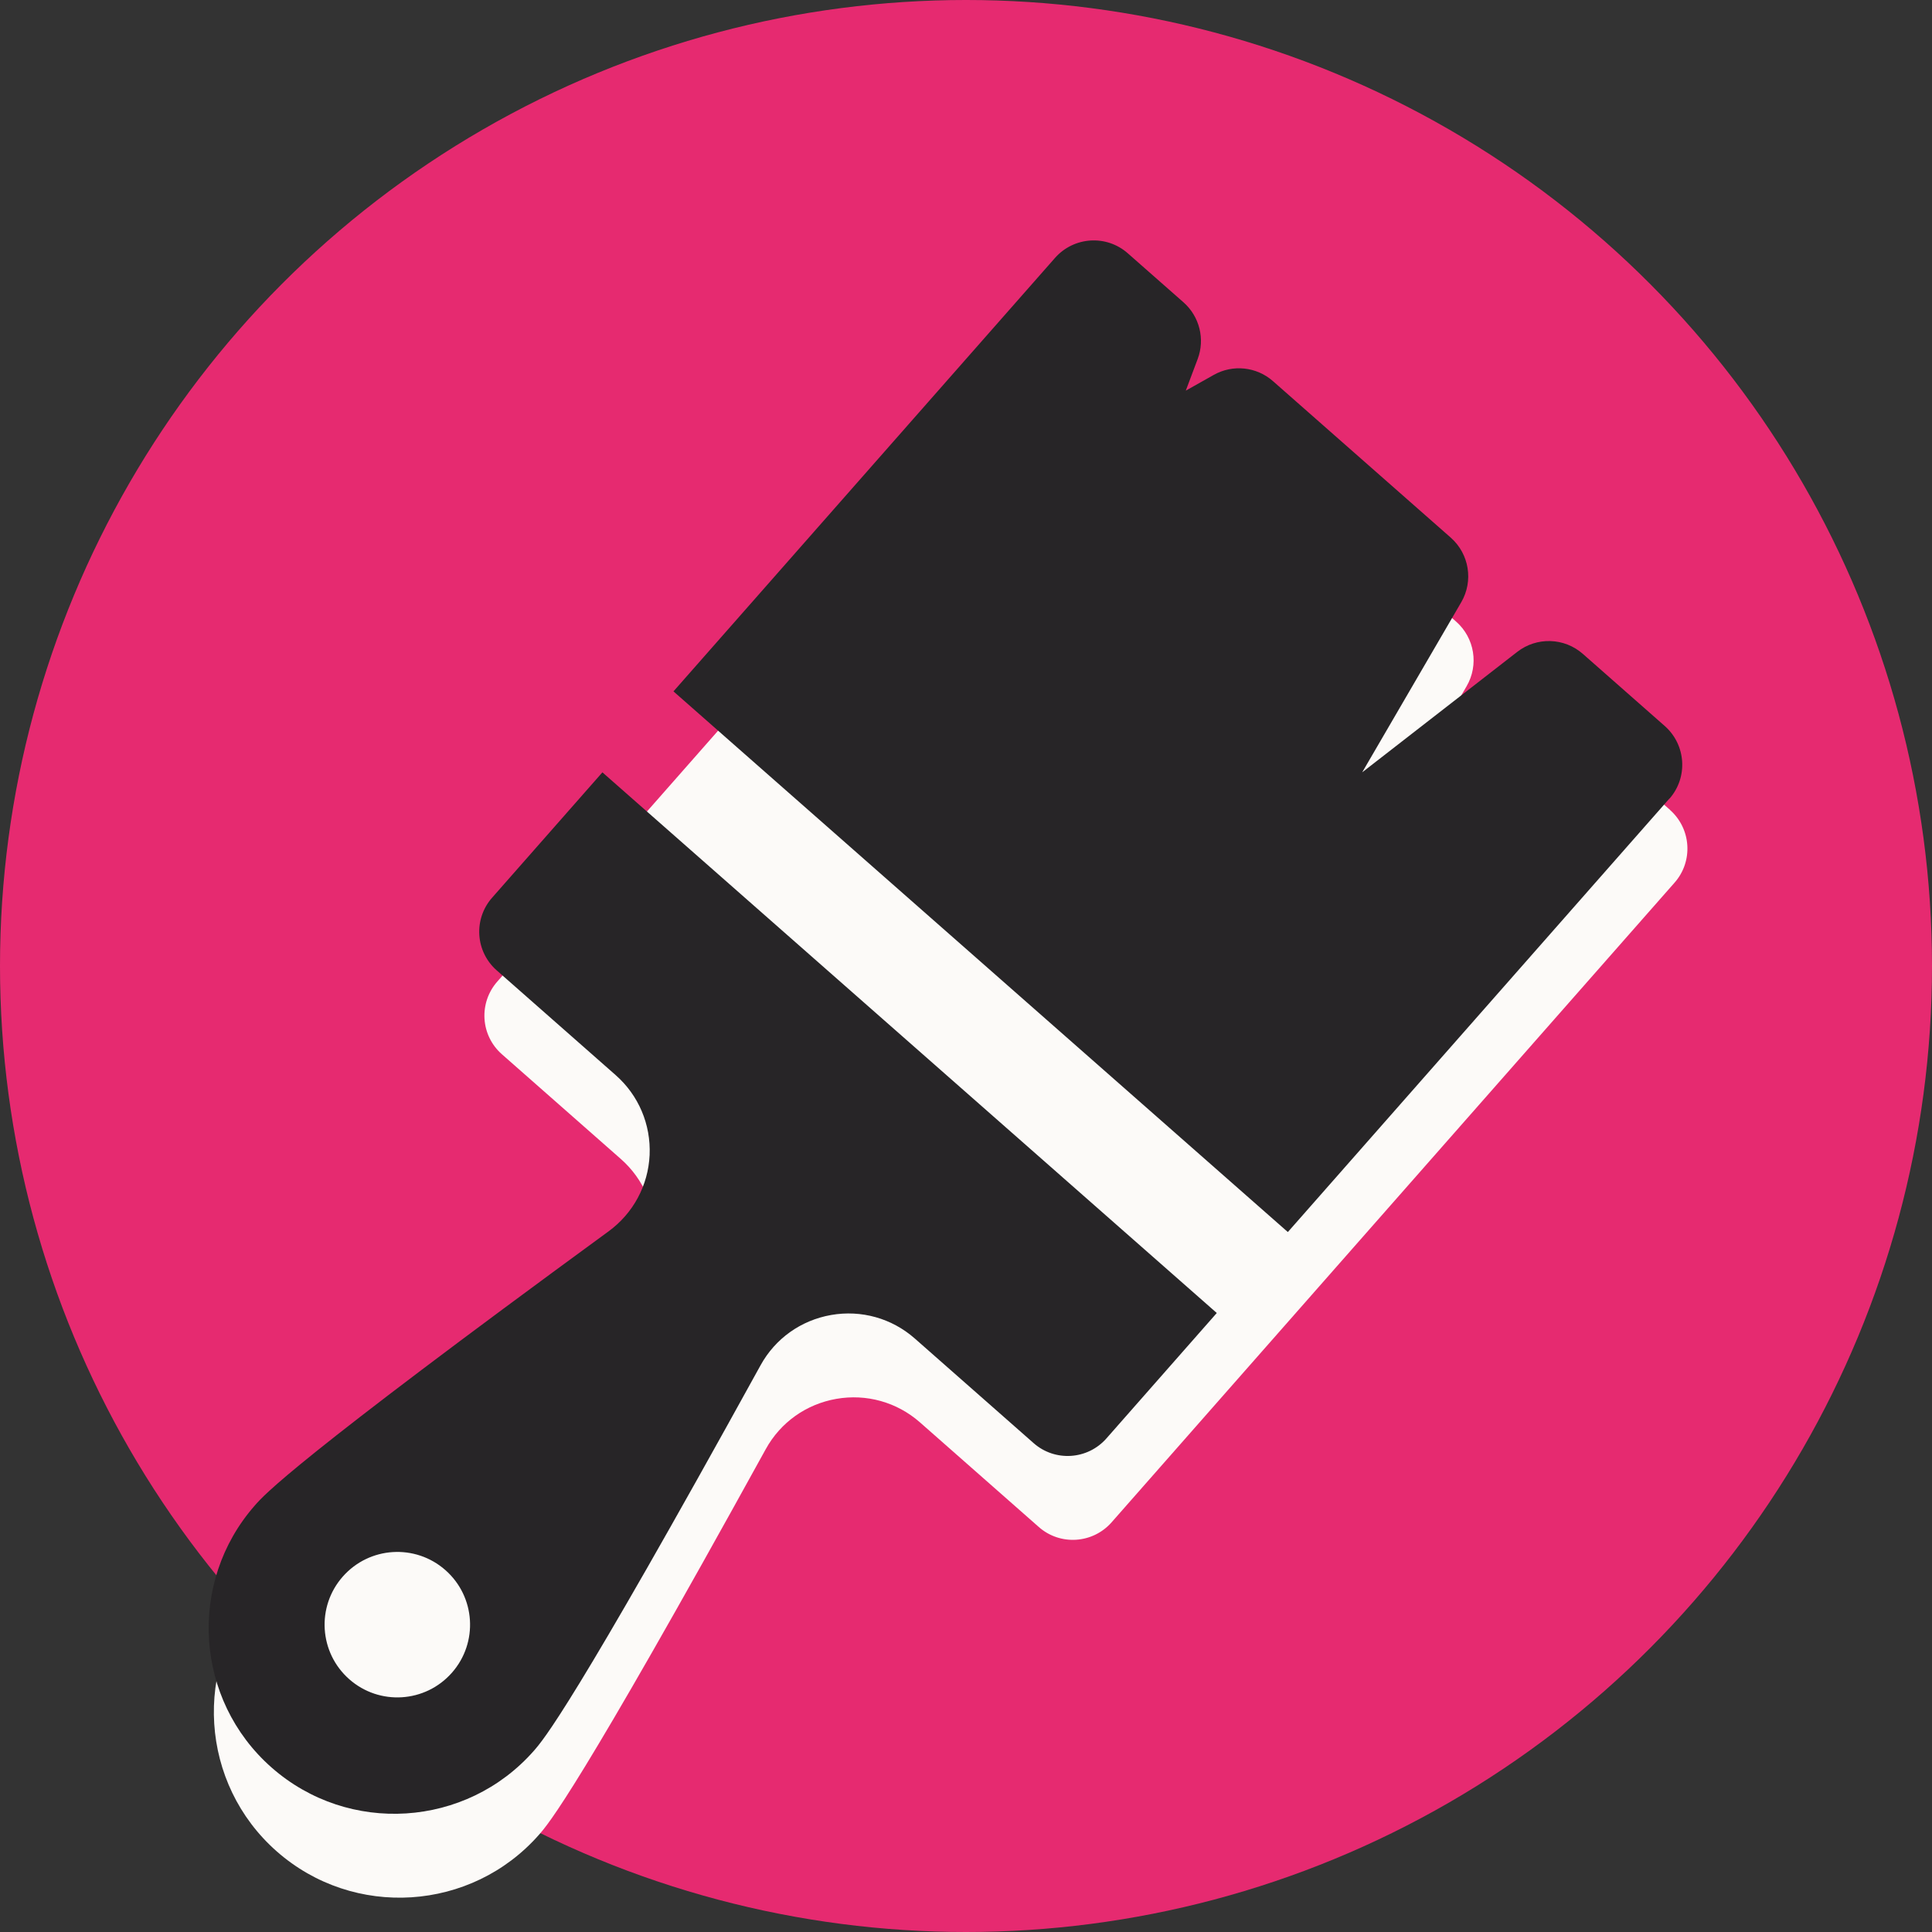
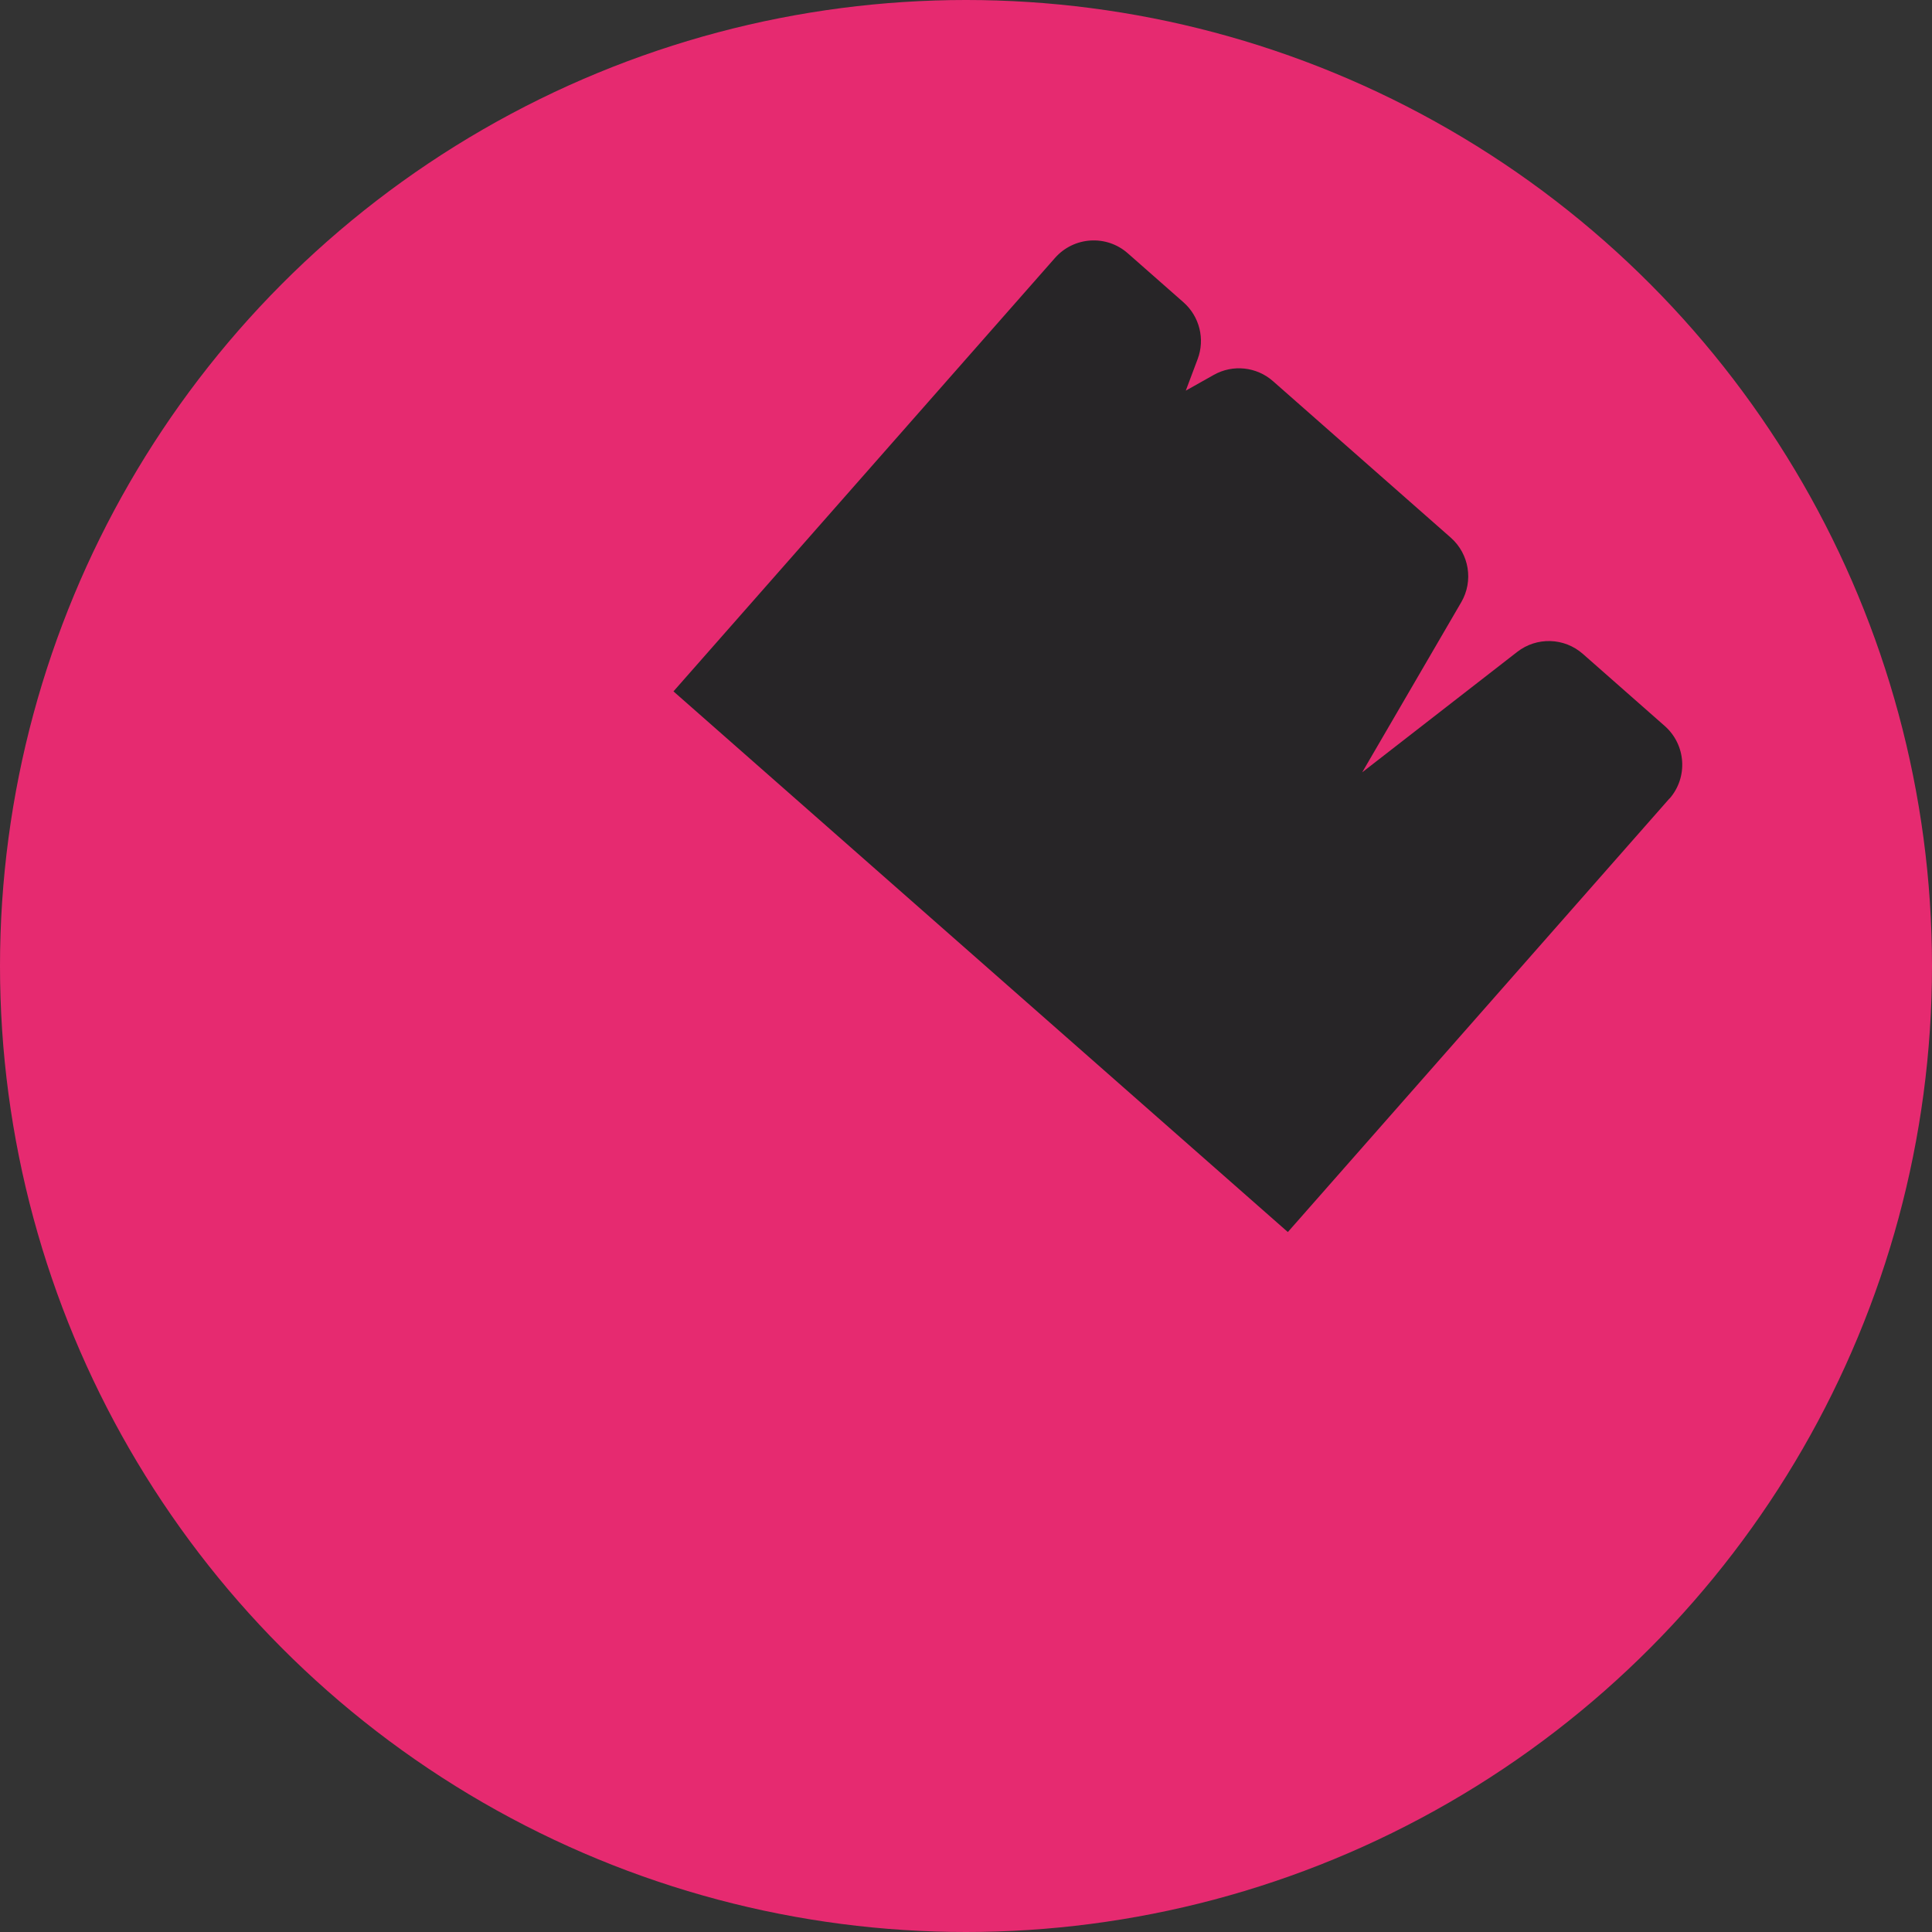
<svg xmlns="http://www.w3.org/2000/svg" id="Layer_14" viewBox="0 0 205 205">
  <rect x="0" y="0" width="205" height="205" fill="#333333" stroke="none" />
  <circle cx="102.5" cy="102.5" r="102.5" style="fill:#e62a70;" />
-   <path d="M177.22,85.95l-8.7-7.66c-1.97-1.73-4.89-1.82-6.96-.21l-16.45,12.78,10.51-18.05c1.31-2.25.85-5.12-1.11-6.85l-18.87-16.61c-1.74-1.53-4.26-1.8-6.28-.66l-2.97,1.67-4.82-3.17c.8-2.12.36-9.91-1.35-11.41-2.26-1.99-5.71-1.77-7.71.49l-48.03,54.57-11.72,13.32c-.96,1.09-1.44,2.51-1.35,3.95s.75,2.79,1.84,3.75l12.63,11.12c2.43,2.14,3.74,5.23,3.6,8.47-.15,3.24-1.74,6.19-4.36,8.11-33.48,24.47-36.52,27.93-37.52,29.07-7.18,8.16-6.39,20.64,1.77,27.82,8.17,7.19,20.65,6.38,27.82-1.77,1-1.14,4.05-4.6,24.06-40.91,1.56-2.84,4.29-4.78,7.49-5.34,3.2-.56,6.43.35,8.86,2.48l12.63,11.12c2.26,1.99,5.71,1.77,7.71-.49l11.72-13.32,48.03-54.57c1.99-2.26,1.77-5.71-.49-7.71Z" style="fill:#fcfaf8;" />
  <path d="M177.14,84.75c1.99-2.26,1.77-5.71-.49-7.71l-8.7-7.66c-1.97-1.73-4.89-1.82-6.96-.21l-16.45,12.78,10.51-18.05c1.31-2.25.85-5.12-1.11-6.85l-18.87-16.61c-1.74-1.53-4.26-1.8-6.28-.66l-2.97,1.67,1.26-3.35c.8-2.12.2-4.52-1.5-6.02l-5.92-5.21c-2.26-1.99-5.71-1.77-7.71.49l-40.49,46,65.19,57.37,40.49-46Z" style="fill:#272527;" />
-   <path d="M63.93,81.94l-11.72,13.32c-.96,1.09-1.44,2.51-1.35,3.95s.75,2.79,1.84,3.75l12.63,11.12c2.43,2.14,3.74,5.23,3.6,8.47-.15,3.24-1.74,6.19-4.36,8.11-33.48,24.47-36.52,27.93-37.52,29.07-7.18,8.16-6.39,20.64,1.77,27.82,8.17,7.19,20.65,6.38,27.82-1.77,1-1.14,4.05-4.6,24.06-40.91,1.56-2.84,4.29-4.78,7.49-5.34,3.2-.56,6.43.35,8.86,2.48l12.63,11.12c2.26,1.99,5.71,1.77,7.71-.49l11.72-13.32-65.19-57.37ZM47.95,177.49c-2.82,3.2-7.69,3.51-10.89.69-3.2-2.82-3.51-7.69-.69-10.89,2.82-3.2,7.69-3.51,10.89-.69,3.2,2.82,3.51,7.69.69,10.89Z" style="fill:#272527;" />
</svg>